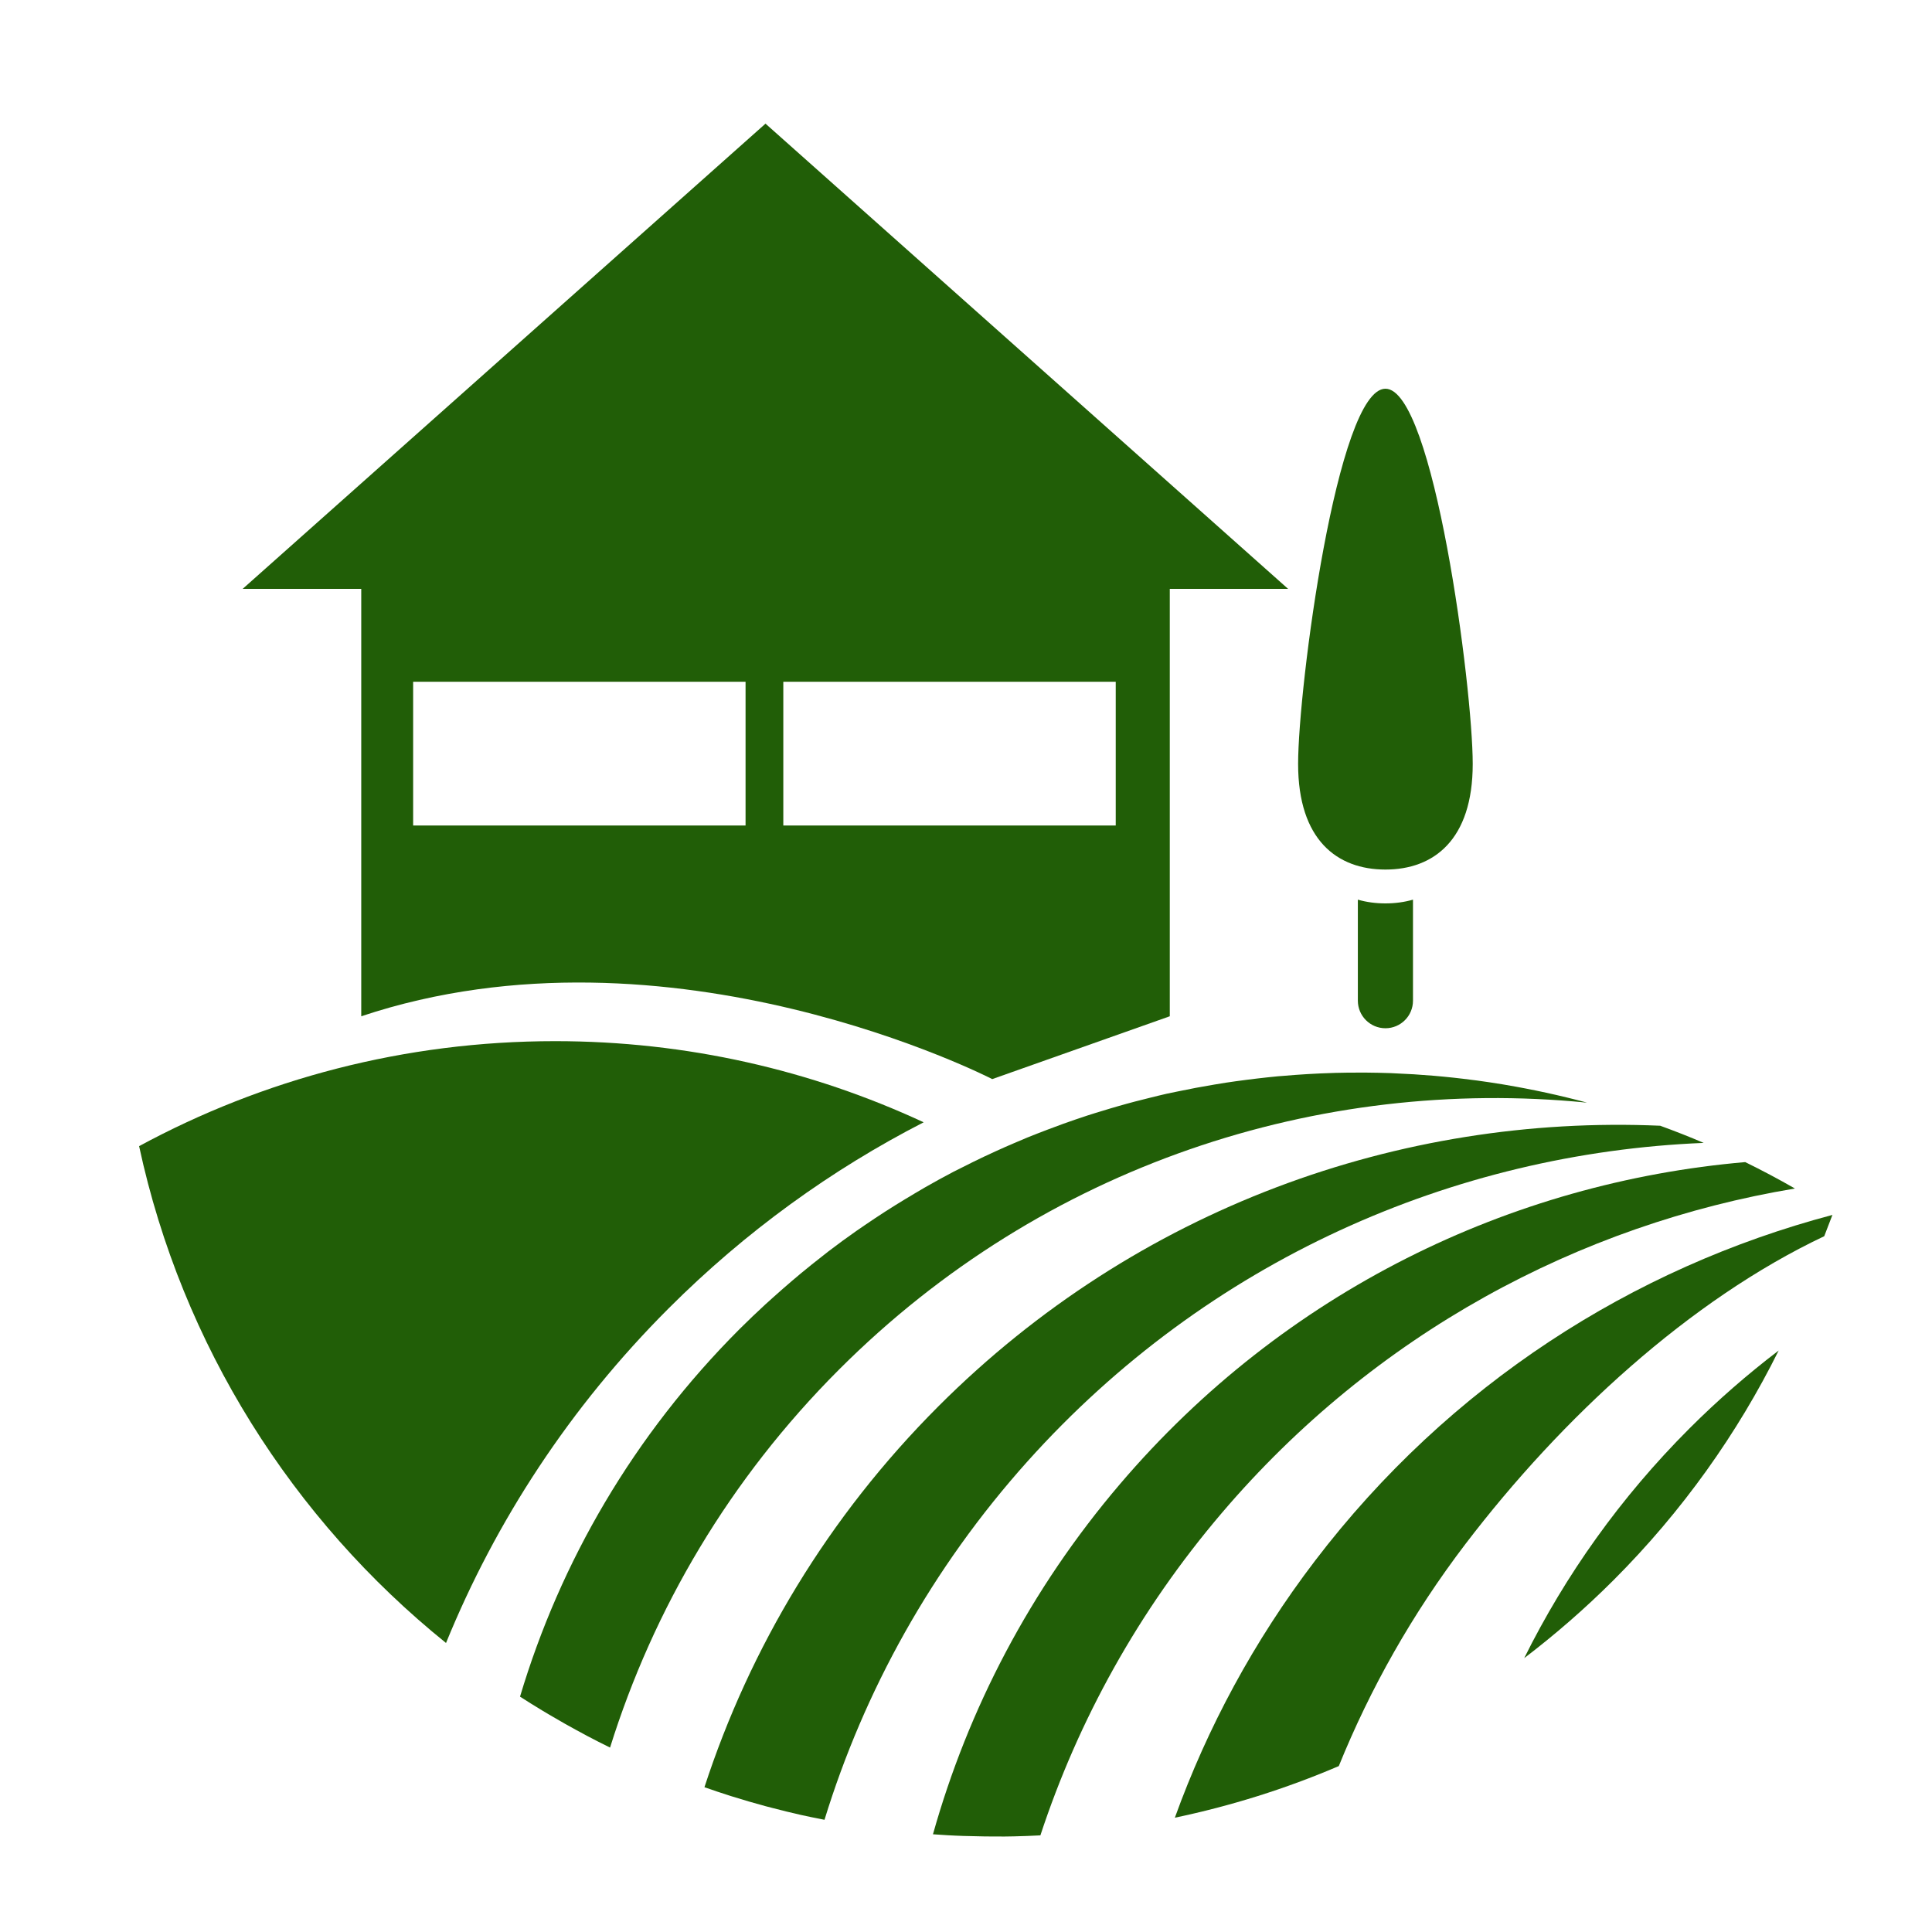
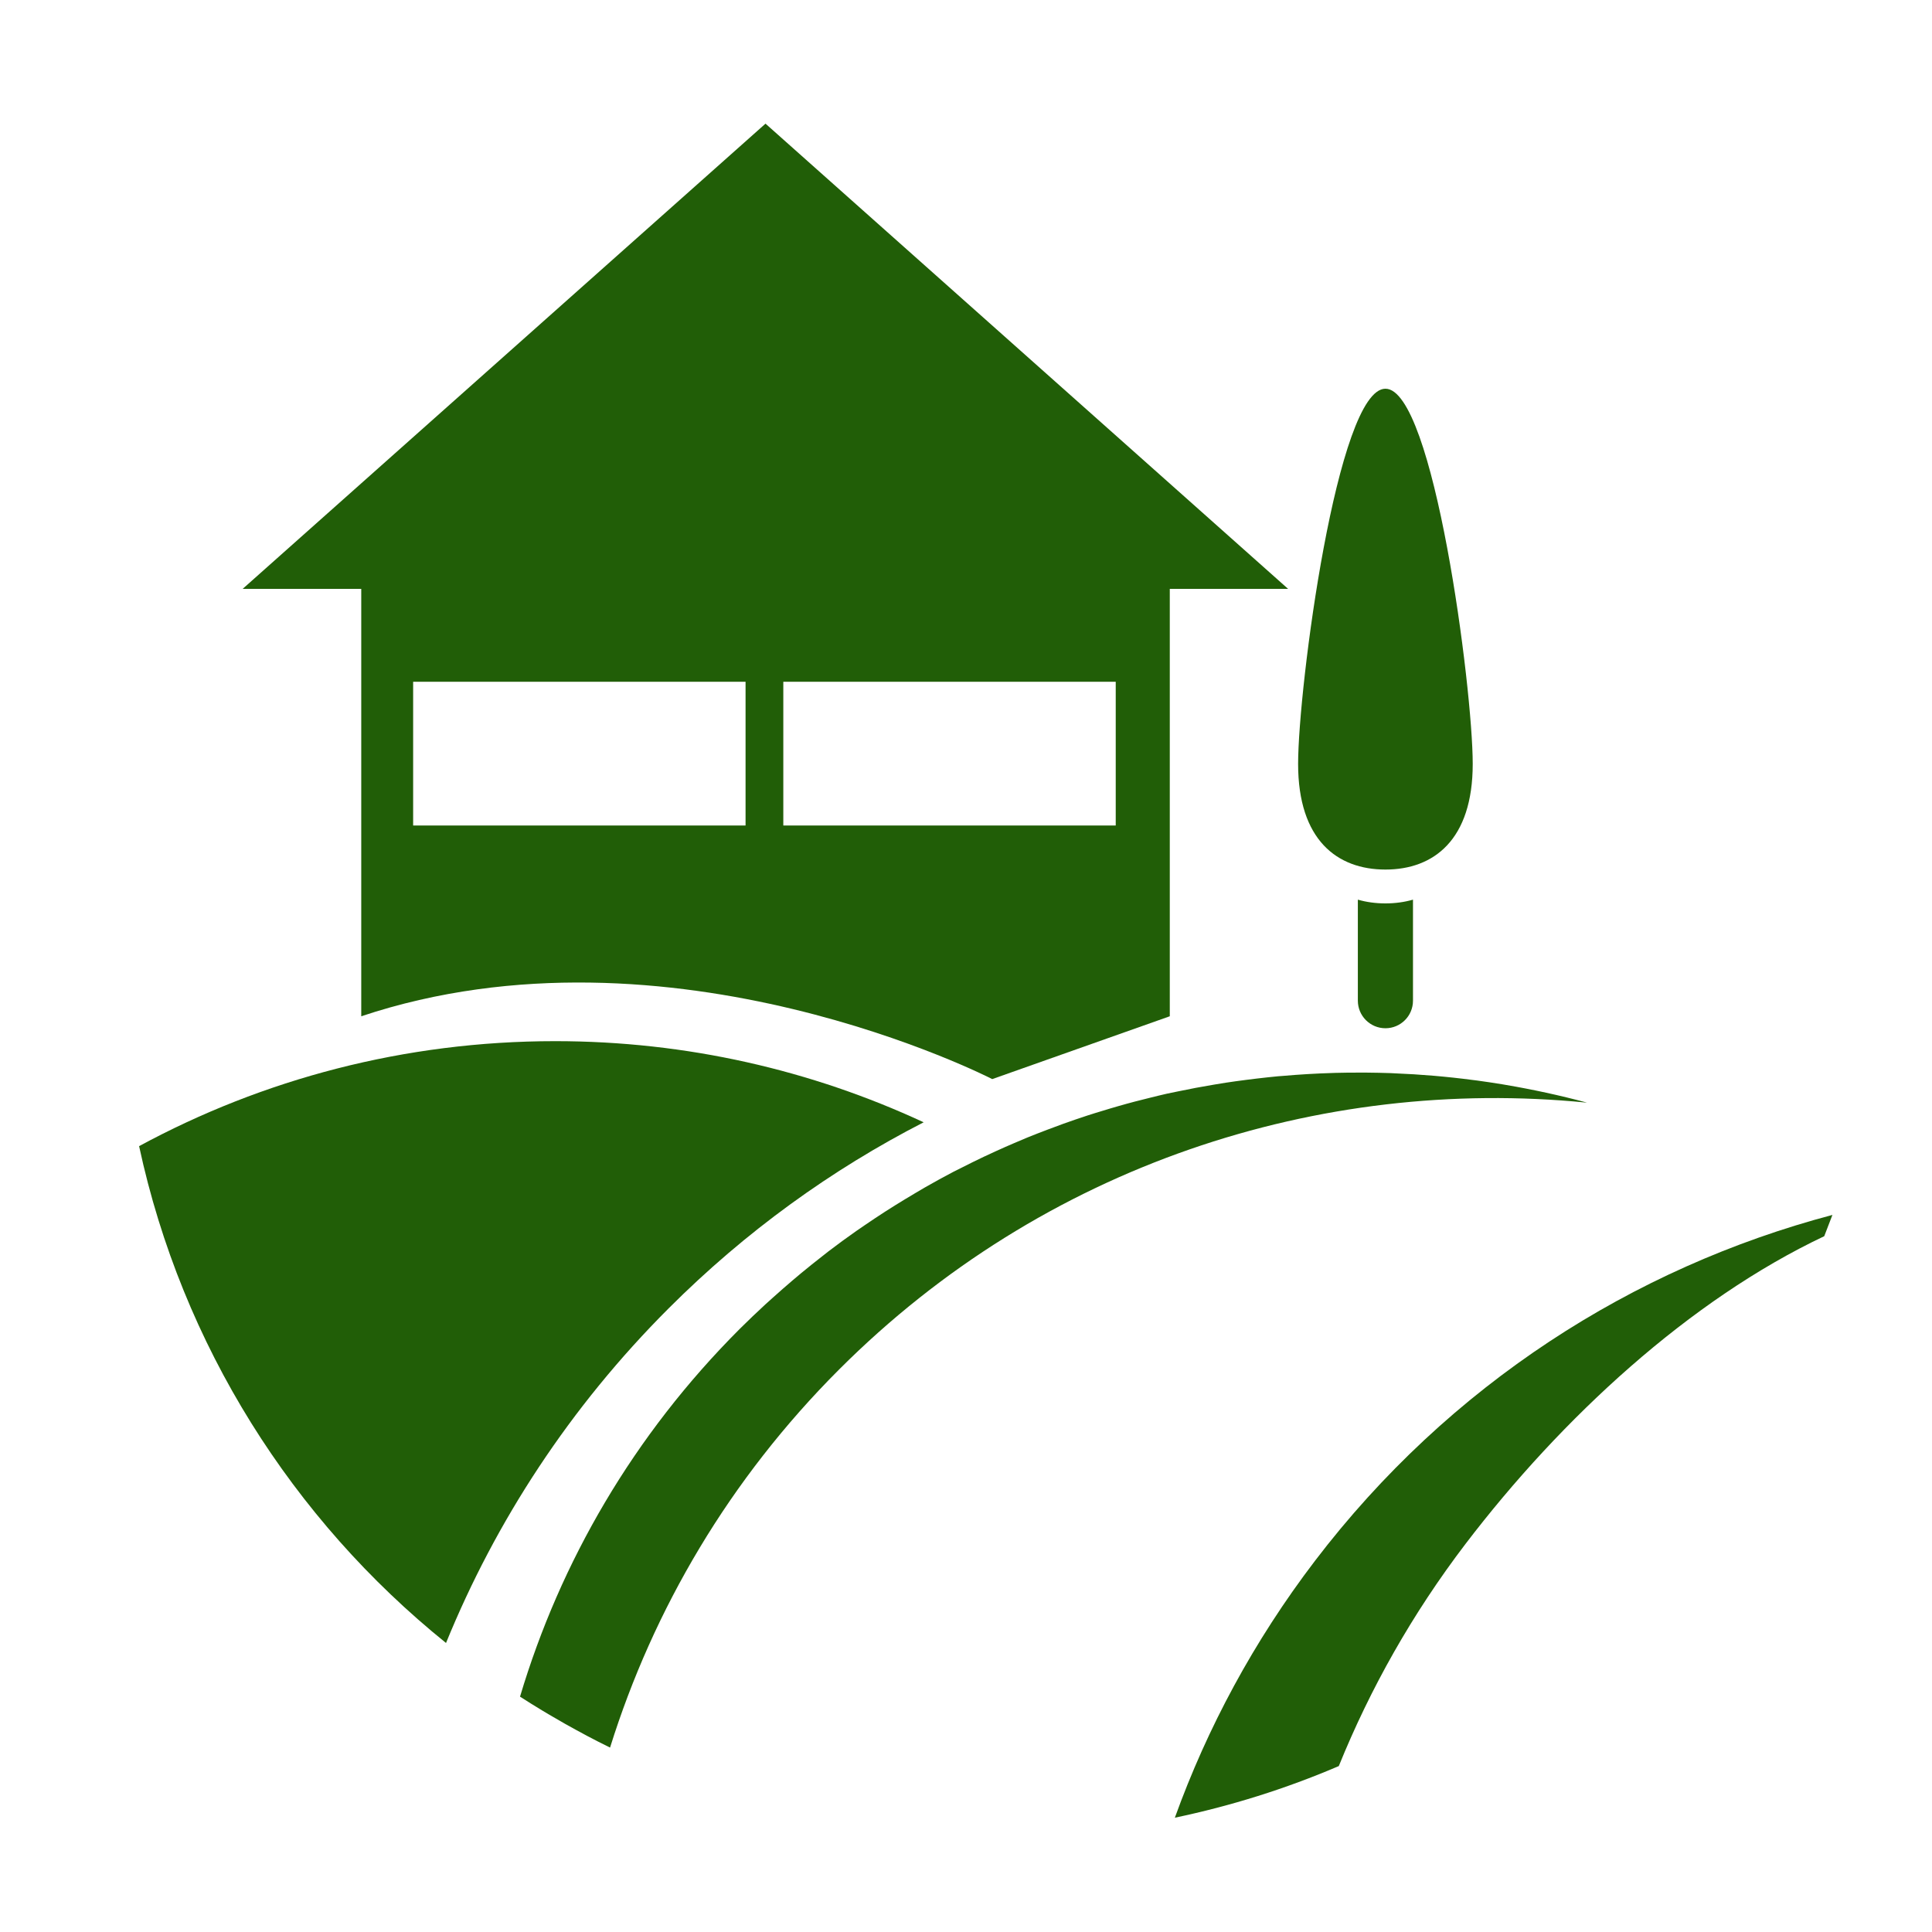
<svg xmlns="http://www.w3.org/2000/svg" id="Ebene_1" viewBox="0 0 500 500">
  <defs>
    <style>.cls-1{fill:#215e07;}</style>
  </defs>
-   <path class="cls-1" d="M394.47,429.12c8.03-6.12,15.75-12.83,23.09-20.16,17.87-17.87,32.11-38,42.76-59.45-8.04,6.13-15.77,12.85-23.11,20.19-17.86,17.86-32.09,37.97-42.74,59.41Z" />
  <path class="cls-1" d="M239.04,290.45c-28.99-13.47-61.3-21-95.37-21-38.97,0-75.64,9.84-107.67,27.17,11.1,51.58,39.78,96.61,79.43,128.58,12.86-31.51,32.05-61.04,57.63-86.61,19.91-19.91,42.21-35.94,65.98-48.14Z" />
  <path class="cls-1" d="M358.55,225.04c12.47,0,22.59-7.64,22.59-27.34s-10.11-97.1-22.59-97.1-22.6,77.4-22.6,97.1,10.12,27.34,22.6,27.34Z" />
  <path class="cls-1" d="M351.41,232.83v26.14c0,3.95,3.2,7.14,7.14,7.14s7.13-3.19,7.13-7.14v-26.14c-2.25,.65-4.64,.97-7.13,.97s-4.89-.32-7.14-.97Z" />
-   <path class="cls-1" d="M440.93,295.79c-3.72-1.6-7.48-3.07-11.27-4.45-67.23-2.92-135.42,21.23-186.76,72.57-28.65,28.65-48.84,62.57-60.59,98.62,2.28,.8,4.57,1.57,6.88,2.3,.11,.04,.22,.07,.33,.1,2.83,.89,5.69,1.72,8.57,2.5,.58,.15,1.16,.3,1.74,.45,2.43,.64,4.88,1.24,7.35,1.8,.92,.21,1.84,.4,2.75,.59,1.14,.24,2.3,.46,3.45,.69,10.26-33.34,27.71-65.05,52.52-92.74,46.67-52.05,110.29-79.79,175.02-82.44Z" />
-   <path class="cls-1" d="M464.51,307.58c-4.22-2.43-8.51-4.7-12.85-6.83-60.6,5.25-119.25,33.39-161.83,83.35-23.24,27.27-39.29,58.24-48.38,90.61,1.28,.09,2.56,.18,3.84,.25,1.34,.07,2.68,.14,4.02,.18,1.88,.06,3.77,.1,5.67,.13,1.66,.02,3.33,.03,4.99,.02,.82-.01,1.64-.02,2.46-.04,2.27-.05,4.54-.14,6.82-.26,9.79-29.74,25.38-58.12,46.94-83.42,39.57-46.44,92.52-74.69,148.32-83.98Z" />
  <path class="cls-1" d="M340.27,404c-15.8,20.73-27.82,43.15-36.22,66.42,14.46-3.03,28.67-7.47,42.43-13.36,8.14-20.08,19.02-39.42,32.79-57.49,24.96-32.73,58.04-63.17,92.84-79.64l2.12-5.51c-51.55,13.65-99.12,43.88-133.96,89.58Z" />
  <path class="cls-1" d="M410.61,285.33c-6.92-1.85-13.9-3.37-20.93-4.56-.29-.05-.58-.1-.87-.15-2.2-.36-4.4-.69-6.6-.99-.3-.04-.61-.07-.91-.11-6.8-.9-13.63-1.48-20.48-1.75-.32-.01-.66-.04-.98-.05-2.07-.07-4.13-.11-6.2-.13-.63,0-1.25,0-1.89,0-2.04,0-4.08,.01-6.12,.07-.28,0-.57,.02-.86,.03-4.24,.13-8.47,.38-12.7,.75-.44,.03-.89,.06-1.33,.1-1.83,.17-3.65,.38-5.48,.59-.94,.12-1.89,.22-2.83,.35-1.73,.22-3.45,.46-5.18,.72-1.02,.15-2.04,.33-3.06,.5-3.16,.52-6.32,1.12-9.46,1.78-.92,.19-1.84,.36-2.76,.57-1.49,.33-2.97,.71-4.44,1.07-1.28,.31-2.57,.63-3.85,.97-1.42,.38-2.84,.76-4.25,1.17-1.38,.39-2.76,.81-4.13,1.23-1.31,.4-2.63,.79-3.93,1.22-2.05,.67-4.1,1.38-6.13,2.1-1.4,.5-2.78,1.02-4.17,1.55-1.73,.66-3.45,1.32-5.17,2.02-1.13,.46-2.25,.95-3.38,1.43-1.6,.68-3.18,1.38-4.76,2.1-1.07,.49-2.13,.98-3.2,1.48-1.92,.91-3.83,1.86-5.74,2.83-.67,.34-1.35,.67-2.02,1.01-2.5,1.31-4.98,2.67-7.44,4.08-.84,.48-1.67,.98-2.5,1.47-1.74,1.03-3.46,2.07-5.18,3.14-.89,.56-1.78,1.12-2.67,1.69-1.8,1.16-3.58,2.35-5.35,3.56-.69,.48-1.38,.94-2.07,1.42-2.41,1.69-4.79,3.43-7.15,5.23-.52,.4-1.03,.81-1.55,1.22-1.86,1.45-3.72,2.93-5.55,4.45-.76,.63-1.52,1.27-2.27,1.91-1.65,1.4-3.28,2.84-4.9,4.29-.69,.63-1.39,1.24-2.08,1.87-2.24,2.07-4.46,4.18-6.64,6.35-27.51,27.51-46.47,60.34-56.87,95.18,1.94,1.25,3.91,2.48,5.89,3.67,1.38,.84,2.79,1.65,4.19,2.45,.52,.3,1.04,.61,1.57,.91,1.83,1.03,3.67,2.03,5.52,3.02,.07,.04,.13,.07,.2,.11,1.96,1.04,3.94,2.04,5.93,3.02,11.19-35.8,30.93-69.51,59.3-97.87,52.89-52.9,124.34-75.88,193.39-69.05Z" />
  <path class="cls-1" d="M198.11,32L62.8,152.4h30.69v110.61c80.03-26.68,163.3,16.26,163.3,16.26l45.95-16.26v-110.61h30.62L198.11,32Zm-5.16,181.64H106.92v-37.2h86.03v37.2Zm95.8,0h-86.03v-37.2h86.03v37.2Z" />
</svg>